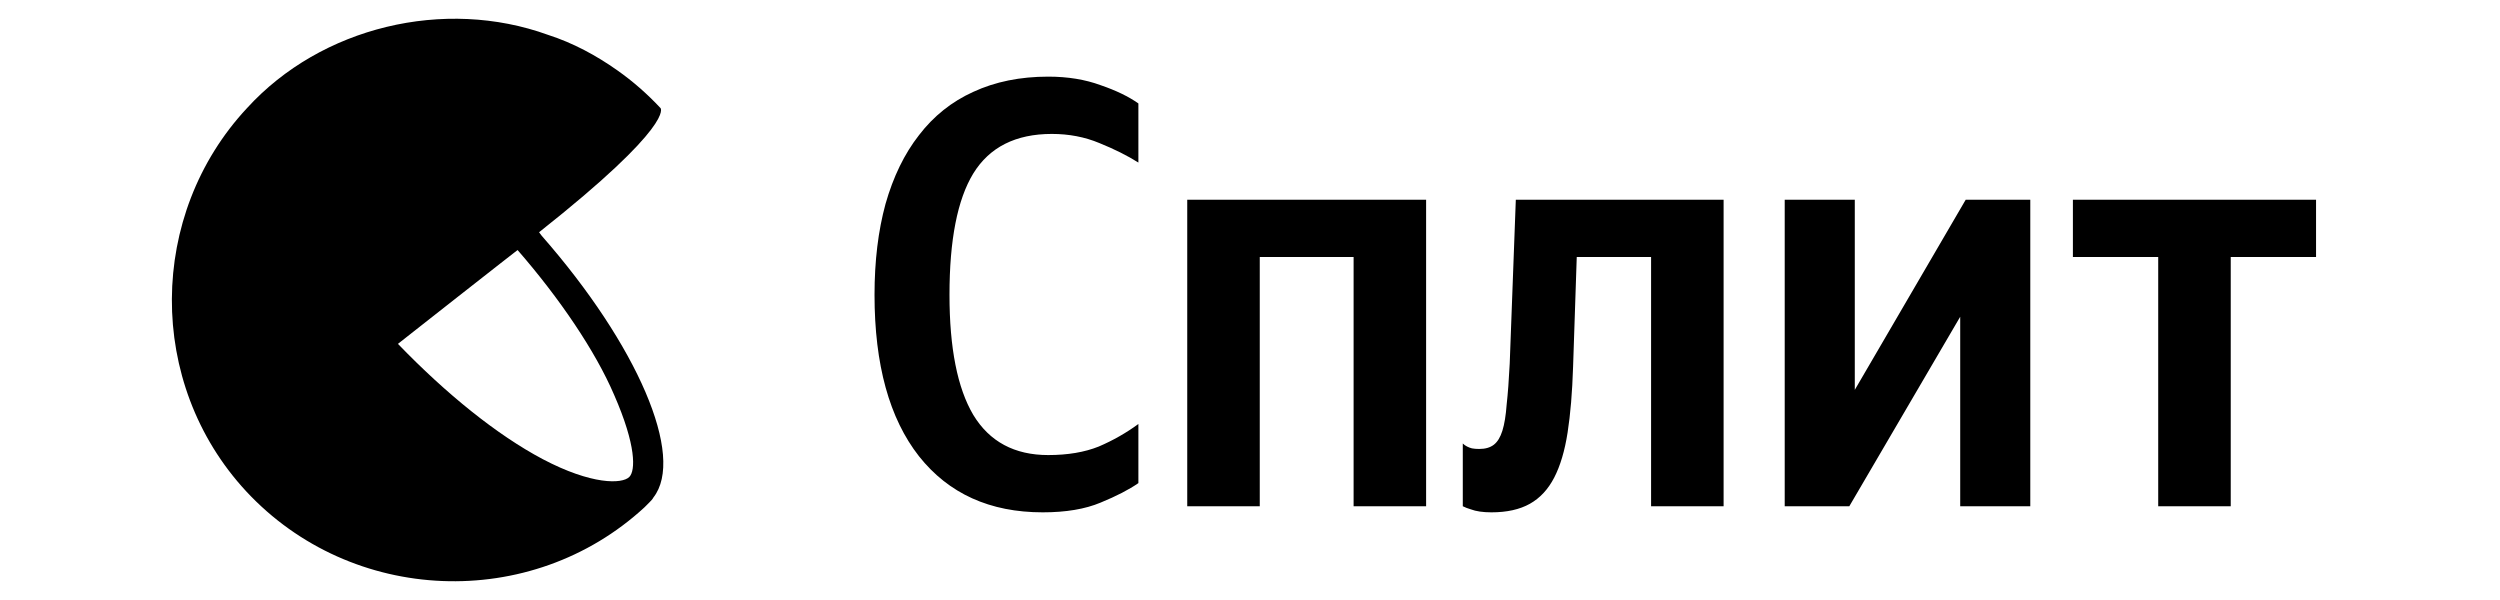
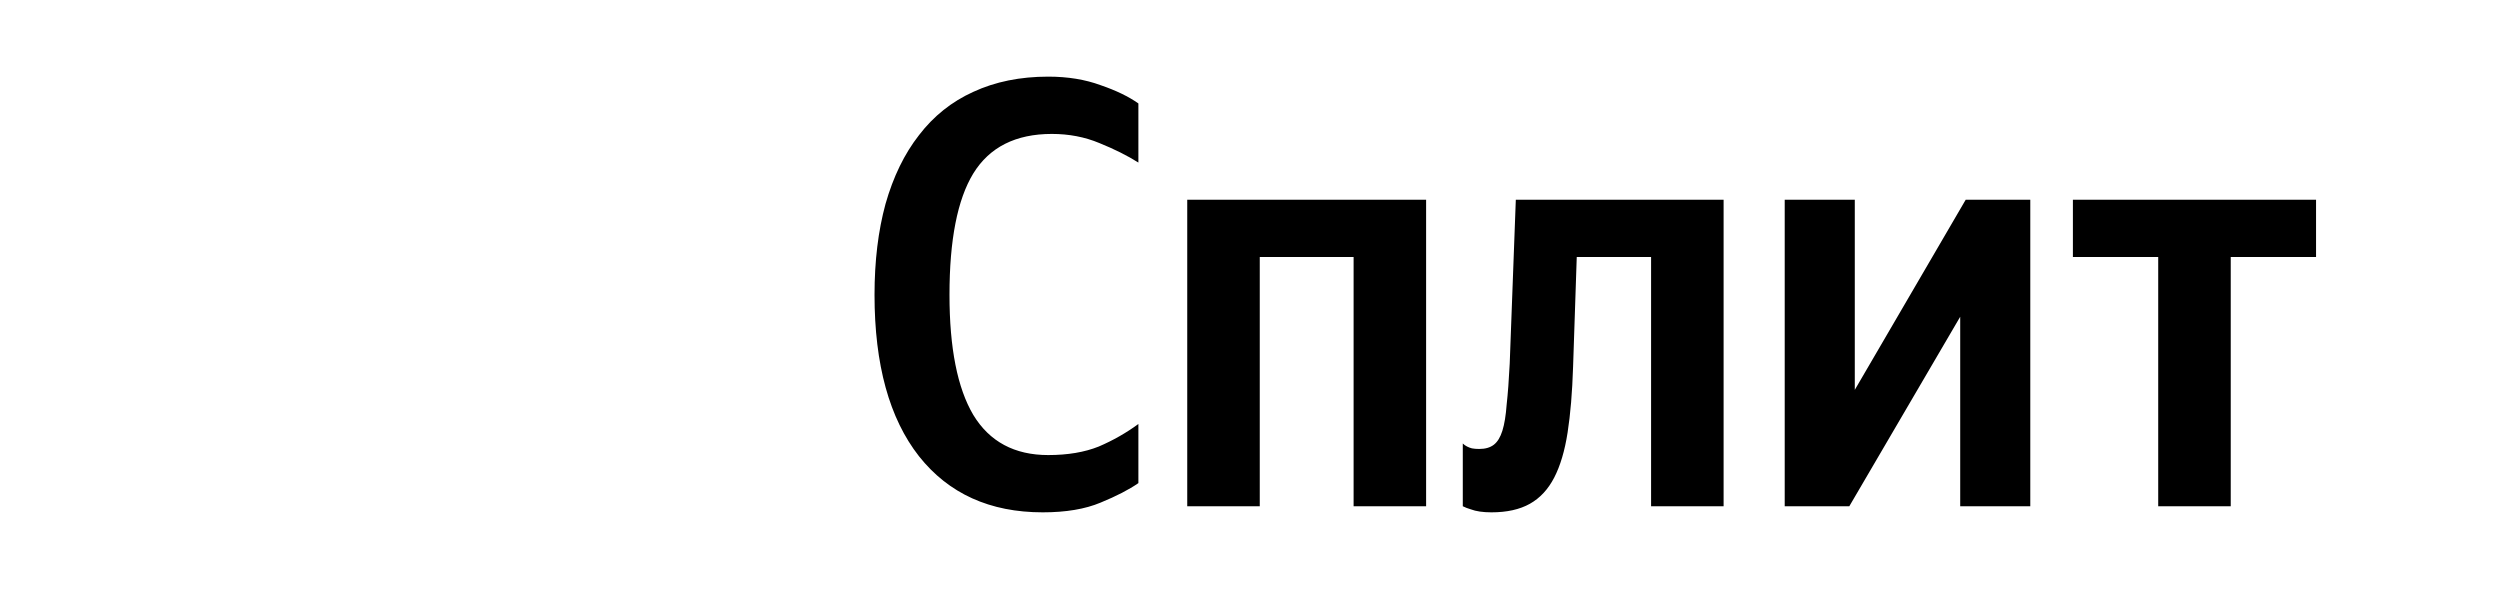
<svg xmlns="http://www.w3.org/2000/svg" width="100" height="24" viewBox="0 0 174 48" fill="none">
  <mask id="mask0_16_740" style="mask-type:alpha" maskUnits="userSpaceOnUse" x="0" y="1" width="46" height="46">
    <path d="M45.75 24C45.75 42.005 41.255 46.5 23.25 46.5C5.245 46.5 0.75 42.005 0.75 24C0.75 5.995 5.245 1.5 23.25 1.5C41.255 1.5 45.75 5.995 45.75 24Z" fill="white" />
  </mask>
  <g mask="url(#mask0_16_740)"> </g>
  <g clip-path="url(#clip0_16_740)">
    <g clip-path="url(#clip1_16_740)">
-       <path d="M30.34 18.865L30.126 18.579C41.058 9.934 39.843 8.648 39.843 8.648C38.772 7.504 37.629 6.504 36.414 5.647C34.699 4.432 32.841 3.432 30.841 2.788C22.552 -0.213 12.692 2.145 6.761 8.648C-1.17 17.15 -1.313 30.655 6.69 39.3C15.121 48.375 29.483 48.947 38.557 40.587L38.7 40.444L38.843 40.301L38.915 40.229C39.058 40.087 39.2 39.944 39.272 39.801C41.844 36.514 37.986 27.582 30.34 18.865ZM37.343 38.157C36.771 38.729 34.342 38.8 30.412 36.728C26.768 34.799 22.695 31.512 18.837 27.511C18.194 28.011 28.911 19.58 28.411 20.008C31.769 23.867 34.627 28.082 36.128 31.584C37.914 35.656 37.843 37.657 37.343 38.157Z" fill="black" />
-     </g>
+       </g>
  </g>
  <path d="M70.418 40.987C66.192 40.987 62.894 39.492 60.521 36.502C58.149 33.48 56.962 29.174 56.962 23.584C56.962 20.886 57.255 18.465 57.84 16.32C58.458 14.143 59.351 12.306 60.521 10.811C61.691 9.284 63.138 8.13 64.86 7.35C66.615 6.537 68.614 6.131 70.856 6.131C72.416 6.131 73.814 6.359 75.049 6.814C76.284 7.236 77.291 7.724 78.071 8.276V13.005C77.194 12.453 76.154 11.932 74.951 11.445C73.781 10.957 72.514 10.714 71.149 10.714C68.256 10.714 66.16 11.77 64.86 13.883C63.593 15.963 62.959 19.196 62.959 23.584C62.959 27.841 63.593 31.043 64.86 33.188C66.16 35.333 68.159 36.405 70.856 36.405C72.416 36.405 73.765 36.178 74.903 35.722C76.04 35.235 77.096 34.634 78.071 33.919V38.648C77.324 39.167 76.316 39.688 75.049 40.208C73.814 40.727 72.27 40.987 70.418 40.987ZM101.089 15.979V40.5H95.288V20.561H87.781V40.5H81.979V15.979H101.089ZM104.023 35.479C104.121 35.576 104.235 35.657 104.365 35.722C104.495 35.788 104.625 35.836 104.755 35.869C104.917 35.901 105.112 35.917 105.34 35.917C105.827 35.917 106.217 35.804 106.51 35.576C106.802 35.349 107.03 34.975 107.192 34.455C107.355 33.935 107.468 33.236 107.533 32.359C107.631 31.481 107.712 30.392 107.777 29.093L108.265 15.979H124.888V40.5H119.087V20.561H113.14L112.847 29.336C112.782 31.384 112.636 33.139 112.408 34.601C112.181 36.064 111.823 37.266 111.336 38.209C110.848 39.151 110.198 39.85 109.386 40.305C108.573 40.76 107.55 40.987 106.315 40.987C105.632 40.987 105.08 40.906 104.657 40.744C104.43 40.679 104.218 40.597 104.023 40.5V35.479ZM135.383 15.979V31.189L144.256 15.979H149.423V40.5H143.817V25.339L134.945 40.5H129.777V15.979H135.383ZM165.459 20.561V40.5H159.657V20.561H152.832V15.979H172.284V20.561H165.459Z" fill="black" />
  <defs>
    <clipPath id="clip0_16_740">
      <rect width="45" height="45" fill="white" transform="translate(0.75 1.5)" />
    </clipPath>
    <clipPath id="clip1_16_740">
      <rect width="45" height="45" fill="white" transform="translate(0.75 1.5)" />
    </clipPath>
  </defs>
</svg>